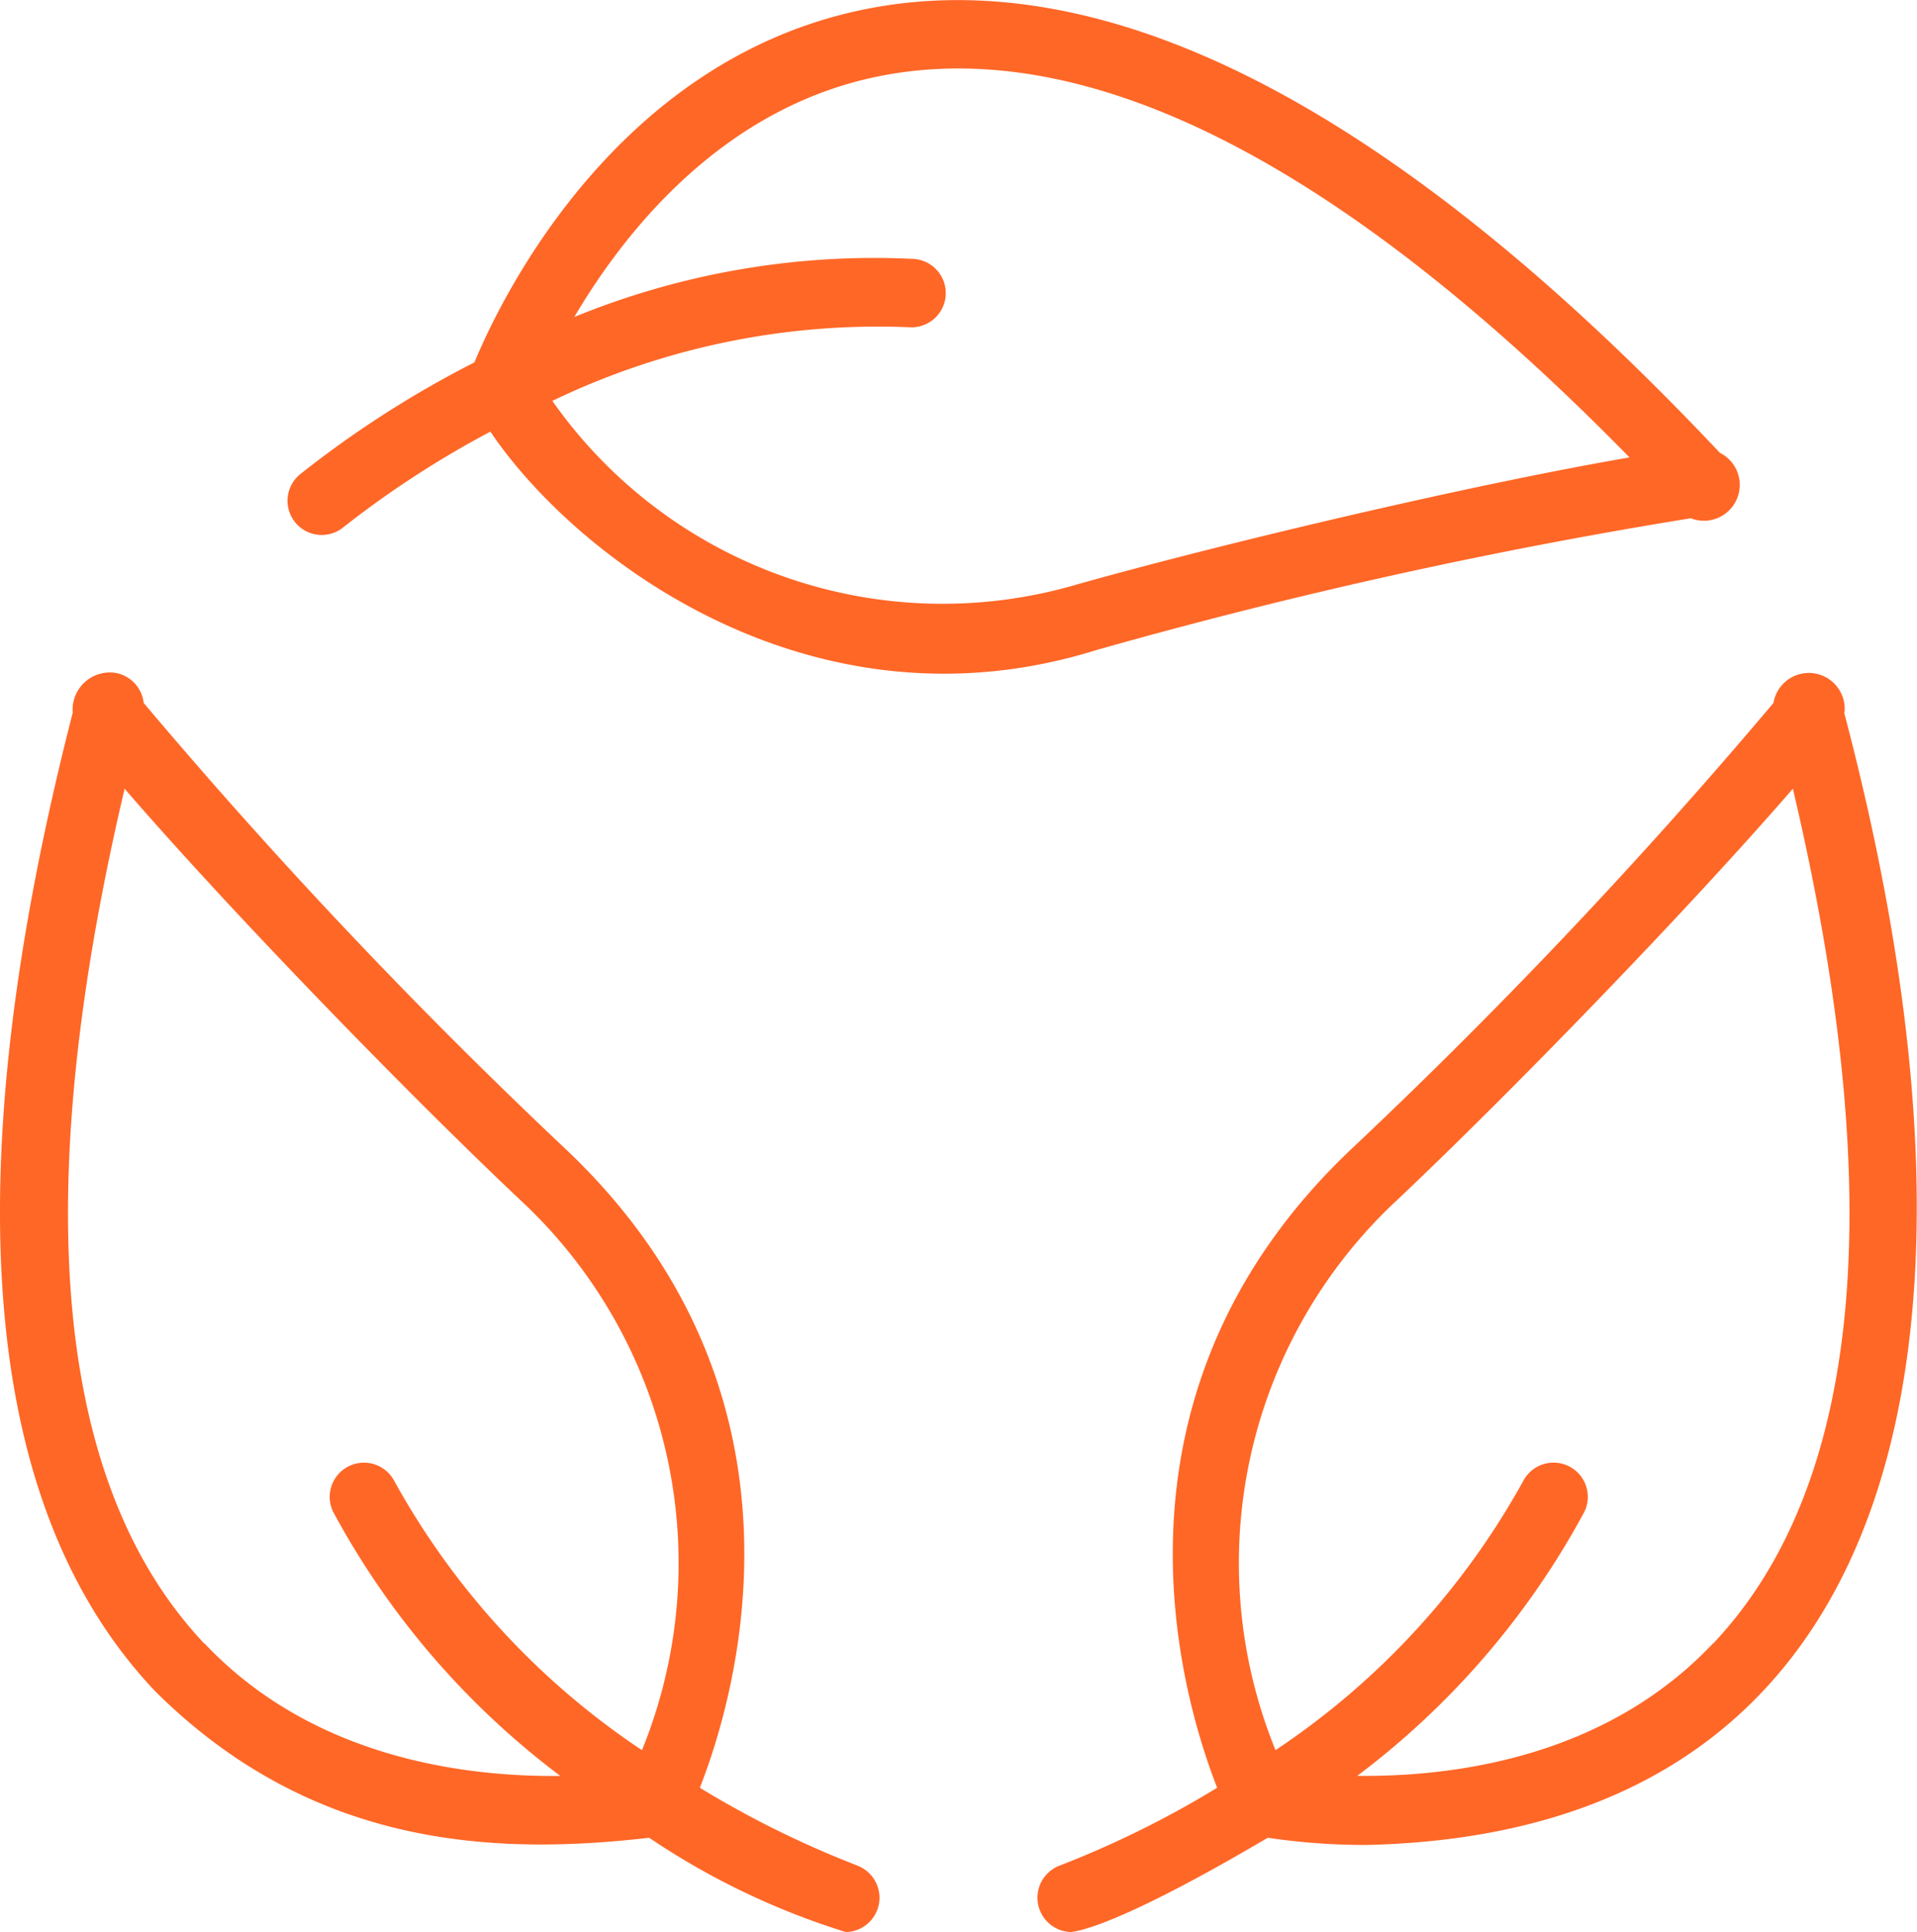
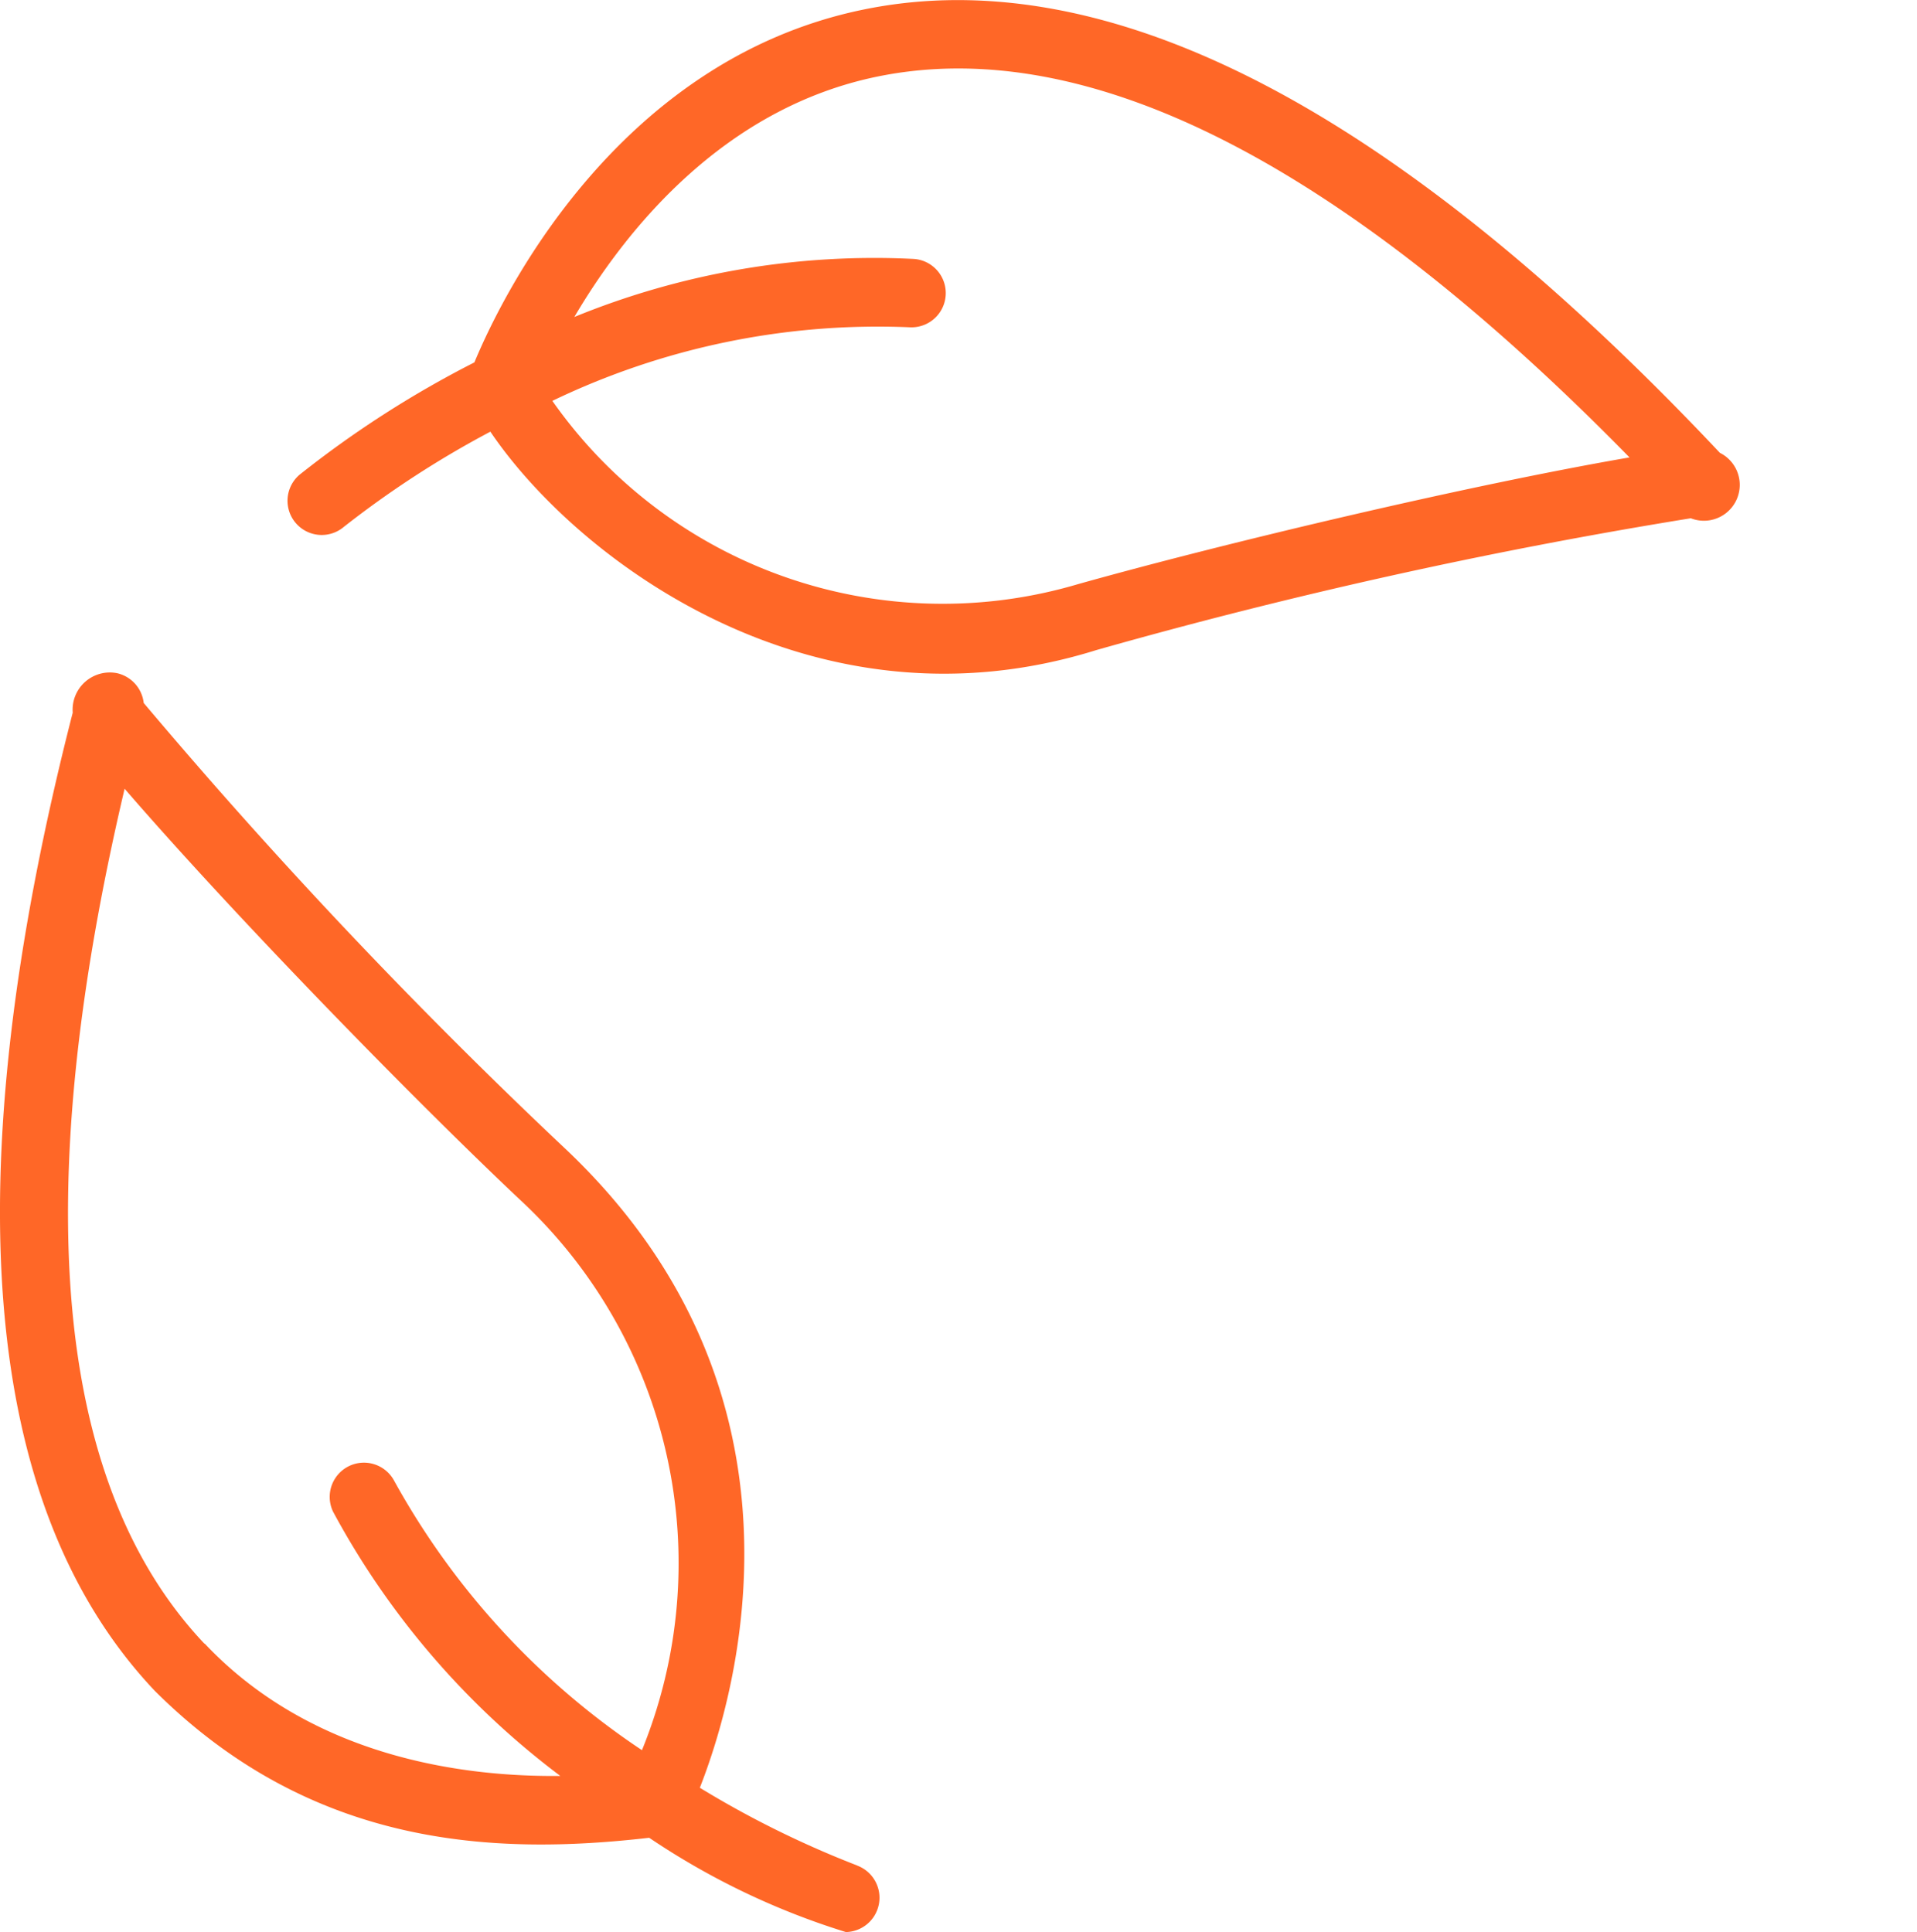
<svg xmlns="http://www.w3.org/2000/svg" width="51.505" height="51.918" viewBox="0 0 51.505 51.918">
  <g id="ecology" transform="translate(-3.997 -3.773)">
    <path id="Path_115603" data-name="Path 115603" d="M50.1,17.7a.963.963,0,0,0,.782-1.758c-8.71-9.244-16.439-13.256-23-11.914-6.733,1.375-9.808,7.9-10.464,9.483a27.862,27.862,0,0,0-4.693,3.015.919.919,0,0,0,1.182,1.408,26.256,26.256,0,0,1,3.94-2.561c2.335,3.452,8.689,8.238,16.275,5.871A141.057,141.057,0,0,1,50.1,17.7ZM19.515,14.544A20.169,20.169,0,0,1,29.1,12.567a.92.92,0,1,0,.124-1.836,21.273,21.273,0,0,0-9.121,1.56c1.339-2.275,3.965-5.613,8.166-6.465,5.619-1.138,12.406,2.3,20.184,10.239-4.28.737-10.857,2.293-14.823,3.407a12.807,12.807,0,0,1-14.117-4.926Z" transform="translate(-0.675 0)" fill="#ff6727" />
-     <path id="Path_115604" data-name="Path 115604" d="M55.986,24.506a.963.963,0,0,0-1.907-.265A144.221,144.221,0,0,1,42.732,36.235c-6.942,6.579-4.587,14.634-3.6,17.158a26.409,26.409,0,0,1-4.226,2.089.923.923,0,0,0,.3,1.788c.657-.082,2.31-.776,5.286-2.534a17.676,17.676,0,0,0,2.666.194c14.556-.341,17.27-13.55,12.821-30.424Zm-3.534,25.01c-2.9,3.075-6.988,3.587-9.556,3.557A21.811,21.811,0,0,0,49,45.974a.92.92,0,0,0-1.633-.846A20.72,20.72,0,0,1,40.7,52.382,13.322,13.322,0,0,1,44,37.569c3.006-2.845,7.737-7.716,10.6-11.023,2.589,11,1.87,18.724-2.141,22.971Z" transform="translate(-2.433 -1.579)" fill="#ff6727" />
    <path id="Path_115605" data-name="Path 115605" d="M27.028,55.48A26.409,26.409,0,0,1,22.8,53.391c.99-2.524,3.345-10.579-3.6-17.158A144.207,144.207,0,0,1,7.858,24.24a.926.926,0,0,0-.716-.8,1,1,0,0,0-1.191,1.061C2.744,37.016,3.487,45.857,8.16,50.791c4.217,4.2,9.1,4.426,13.279,3.944a20.028,20.028,0,0,0,5.286,2.534.923.923,0,0,0,.3-1.788ZM9.486,49.516c-4.011-4.247-4.73-11.97-2.141-22.971,2.863,3.314,7.585,8.174,10.6,11.023a13.322,13.322,0,0,1,3.3,14.813,20.72,20.72,0,0,1-6.666-7.254.92.92,0,0,0-1.633.846,21.811,21.811,0,0,0,6.105,7.1c-2.568.03-6.653-.483-9.556-3.557Z" transform="translate(0 -1.577)" fill="#ff6727" />
  </g>
</svg>